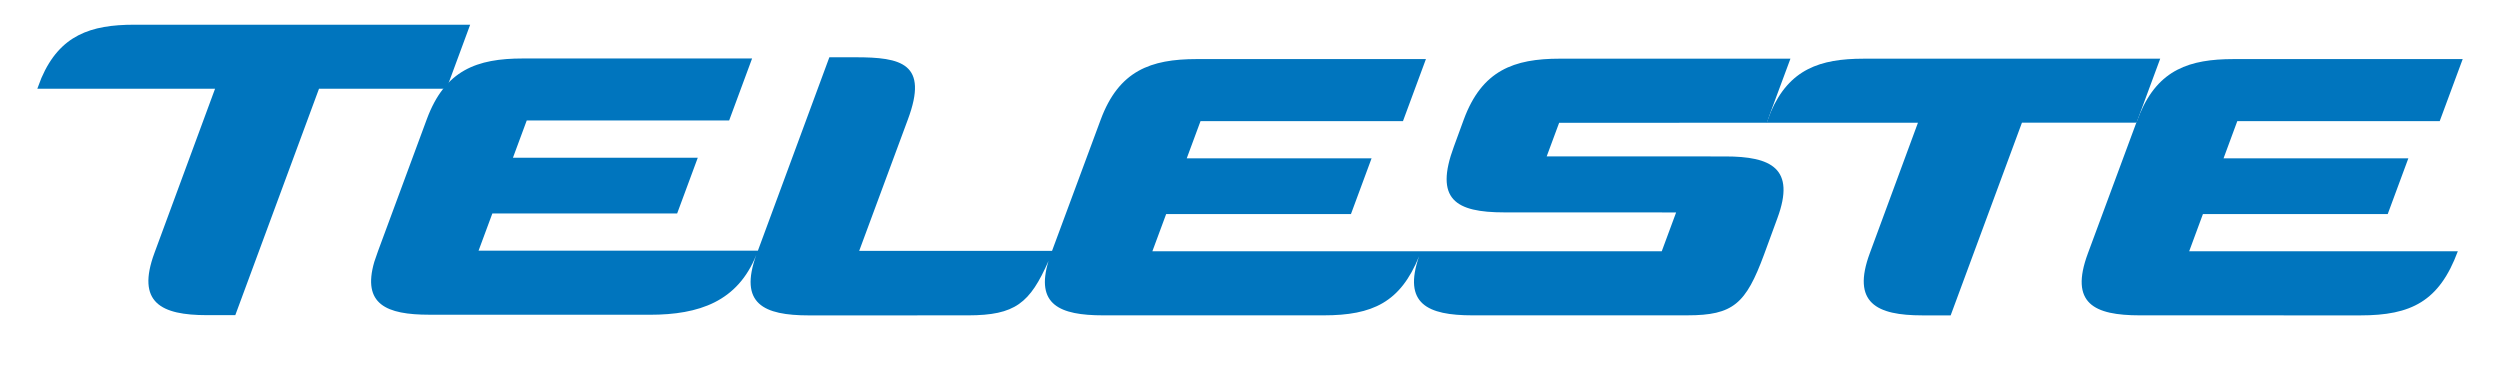
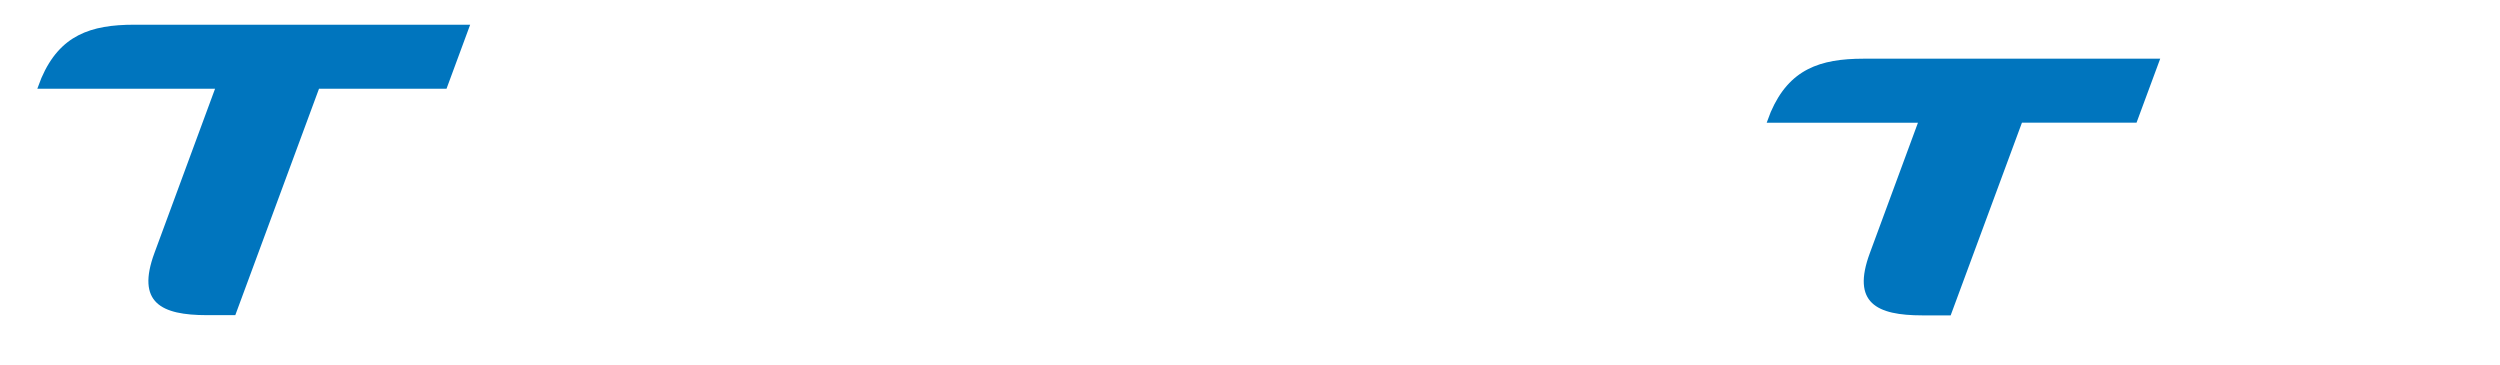
<svg xmlns="http://www.w3.org/2000/svg" version="1.1" id="Слой_1" x="0px" y="0px" width="145.89px" height="21.292px" viewBox="0 0 145.89 21.292" style="enable-background:new 0 0 145.89 21.292;" xml:space="preserve">
  <style type="text/css">
	.st0{fill-rule:evenodd;clip-rule:evenodd;fill:#0075BE;}
</style>
  <g>
-     <path class="st0" d="M124.889,6.605c1.083-2.542,2.89-3.157,5.446-3.157h13.378   l-1.341,3.62h-11.812l-0.802,2.17h10.784l-1.204,3.254h-10.784l-0.802,2.17   h15.677c-1.084,2.925-2.726,3.742-5.679,3.742l-12.874-0.002   c-2.675,0-4.117-0.694-3.038-3.609l2.828-7.632L124.889,6.605z" />
    <path class="st0" d="M26.057,5.178h-7.441l-4.885,13.213h-1.649   c-2.675,0-4.145-0.723-3.066-3.638l3.534-9.575L2.177,5.18l0.238-0.626   c1.083-2.504,2.877-3.112,5.419-3.112h19.603L26.057,5.178z" />
    <path class="st0" d="M103.333,6.537c1.085-2.504,2.88-3.112,5.421-3.112h17.307   l-1.382,3.735h-6.687l-4.159,11.244h-1.649c-2.676,0-4.146-0.723-3.066-3.638   l2.806-7.605l-8.828,0.003L103.333,6.537z" />
-     <path class="st0" d="M52.977,6.98l-2.838,7.66h11.254l2.837-7.651   c1.06-2.865,2.922-3.541,5.602-3.541h13.379l-1.339,3.62H70.058l-0.804,2.17   H80.04l-1.204,3.254H68.052l-0.804,2.17l16.06-0.001H96.974l0.838-2.264   l-10.016-0.003c-2.876,0-4.091-0.766-2.954-3.838l0.582-1.59   c1.061-2.865,2.924-3.542,5.604-3.542h13.455l-1.155,3.112l-0.218,0.626   c-0.013,0-12.125,0.005-12.125,0.005l-0.726,1.959l10.421,0.003   c2.679,0,4.119,0.693,3.04,3.608l-0.779,2.123   c-1.06,2.865-1.794,3.541-4.474,3.541l-12.541,0.001   c-2.623,0-4.074-0.673-3.114-3.446c-1.085,2.685-2.714,3.446-5.563,3.446   L64.374,18.402c-2.538,0-3.966-0.624-3.185-3.177   c-1.087,2.467-1.939,3.175-4.702,3.178l-9.278,0.002   c-2.652,0-4.103-0.676-3.075-3.53c-1.085,2.723-3.34,3.493-6.206,3.493   l-12.874-0.002c-2.507,0-3.93-0.608-3.212-3.083l0.222-0.641l2.844-7.688   c1.06-2.865,2.924-3.541,5.604-3.541h13.377L42.55,7.031H30.738L29.934,9.203   h10.786l-1.204,3.253H28.732l-0.804,2.17h16.301l4.17-11.286l1.517,0.002   C52.591,3.341,54.207,3.692,52.977,6.98" />
  </g>
</svg>